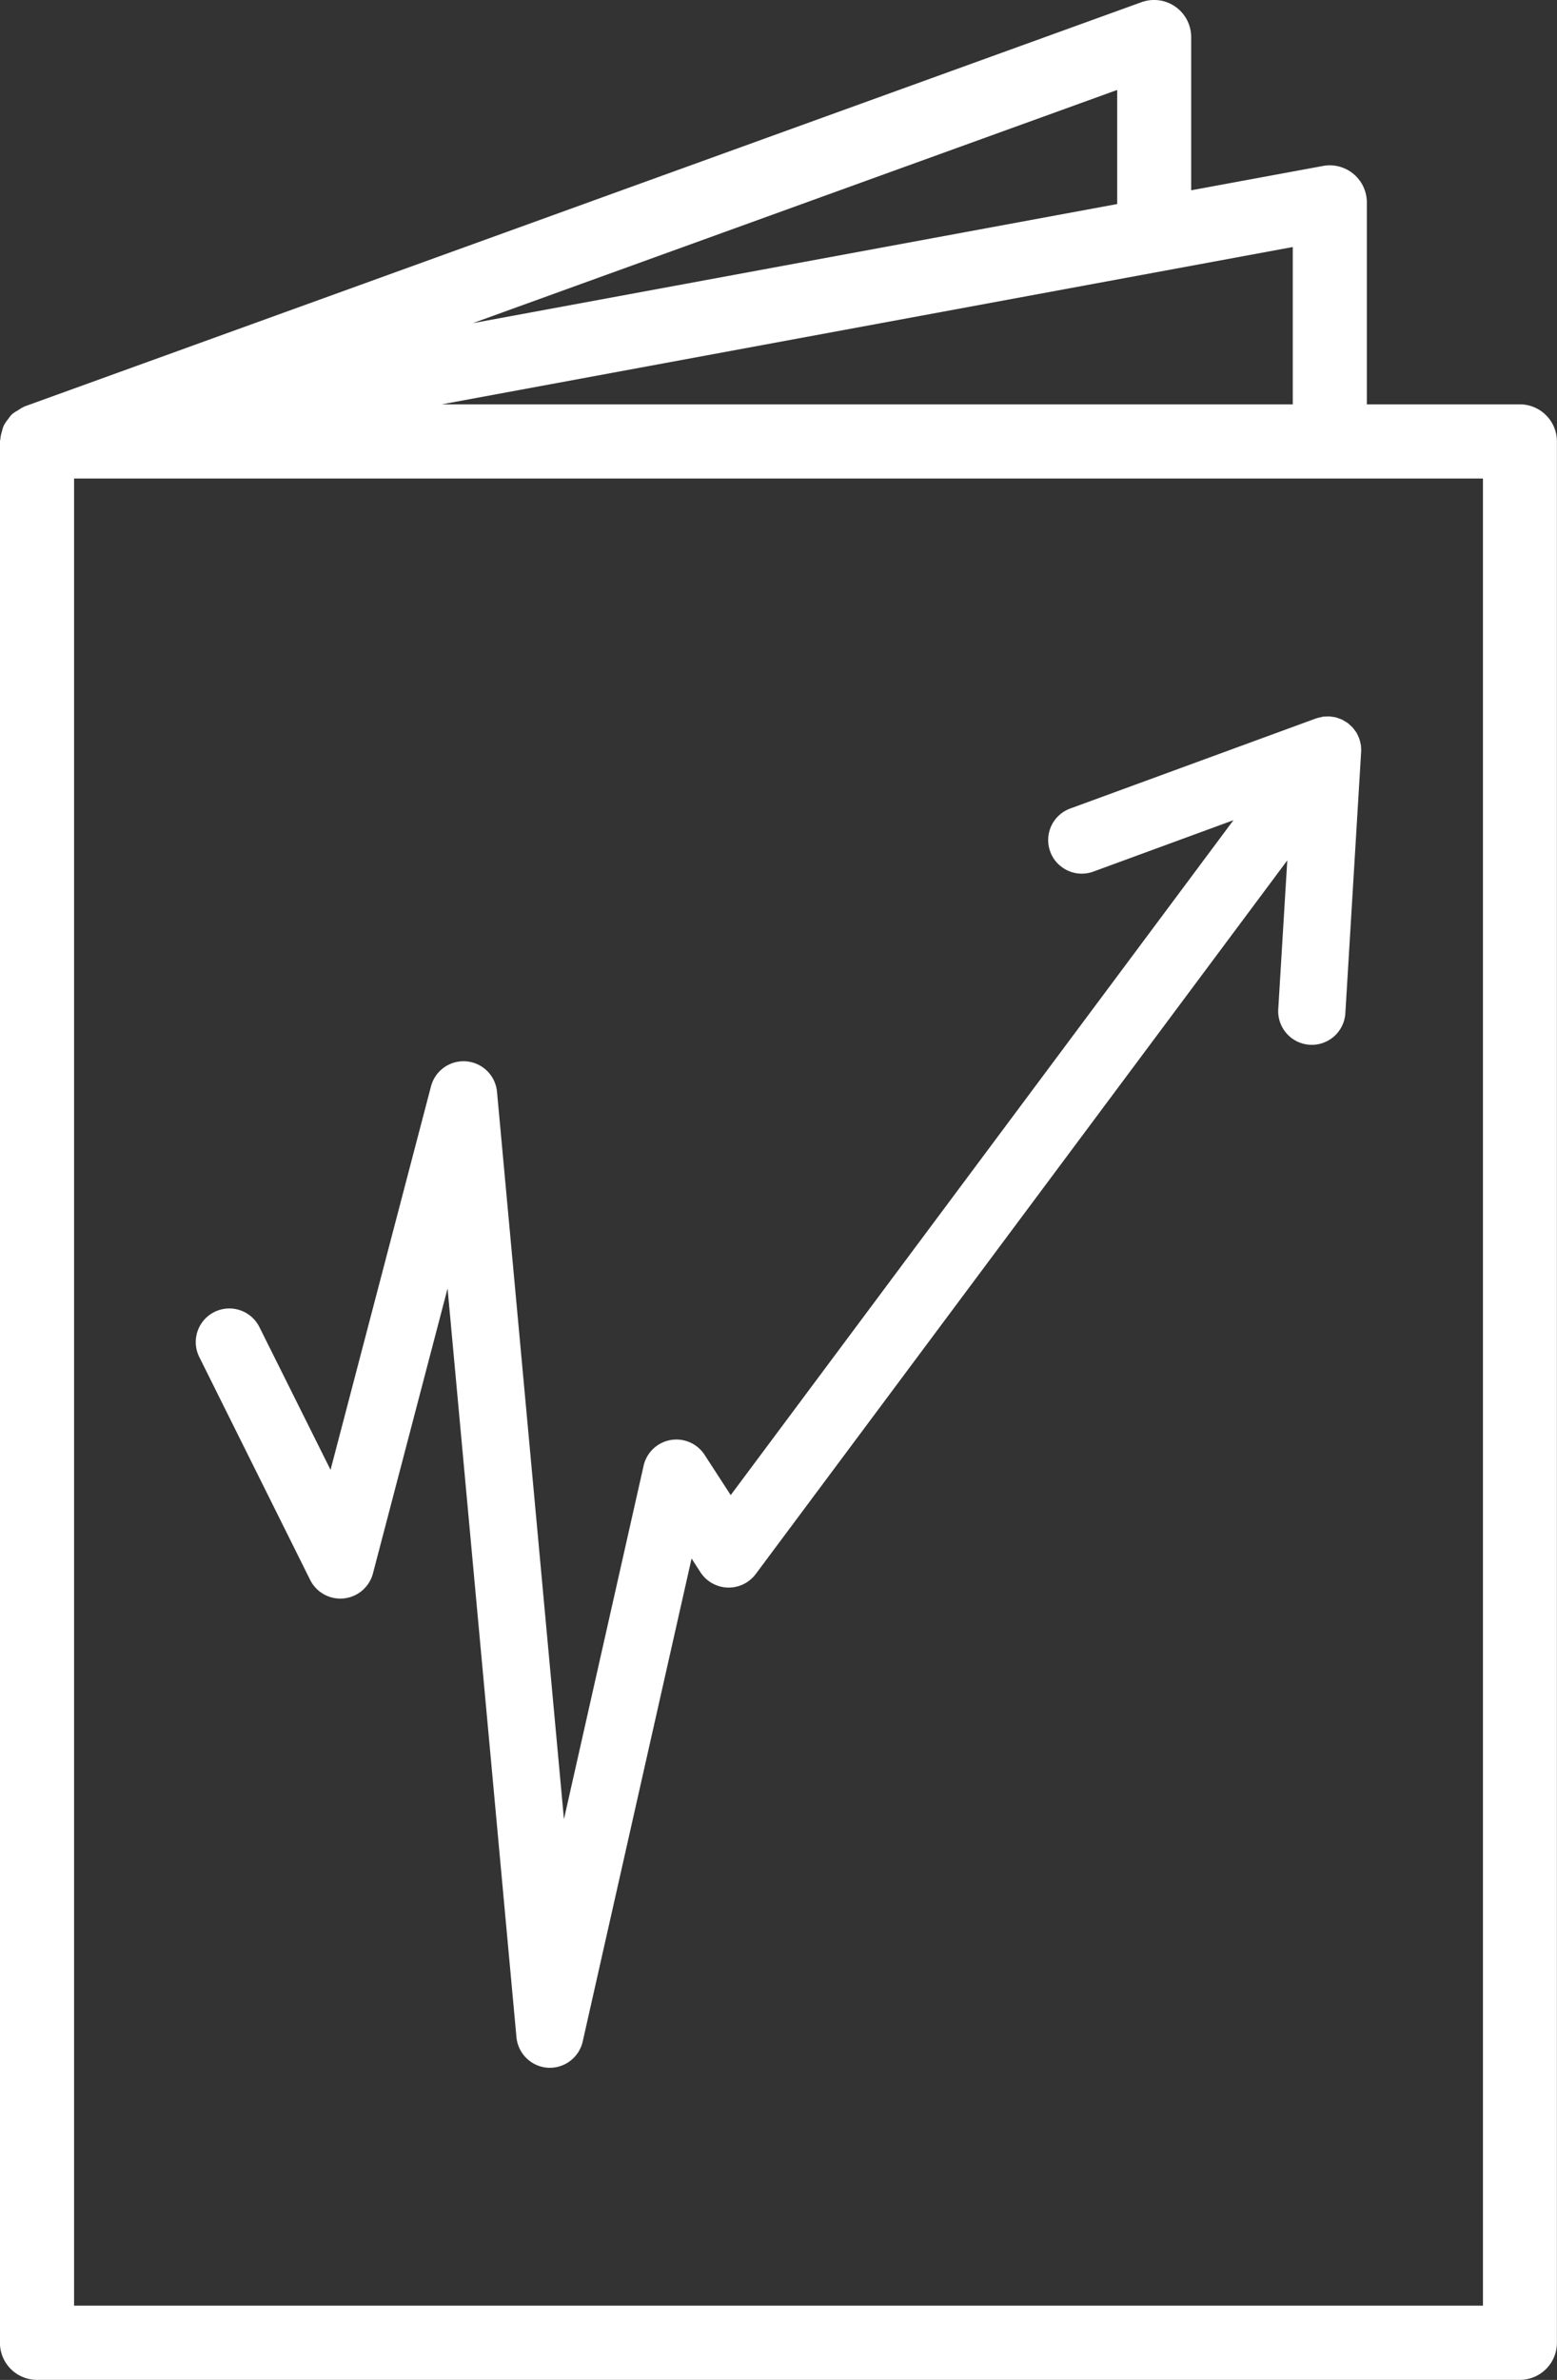
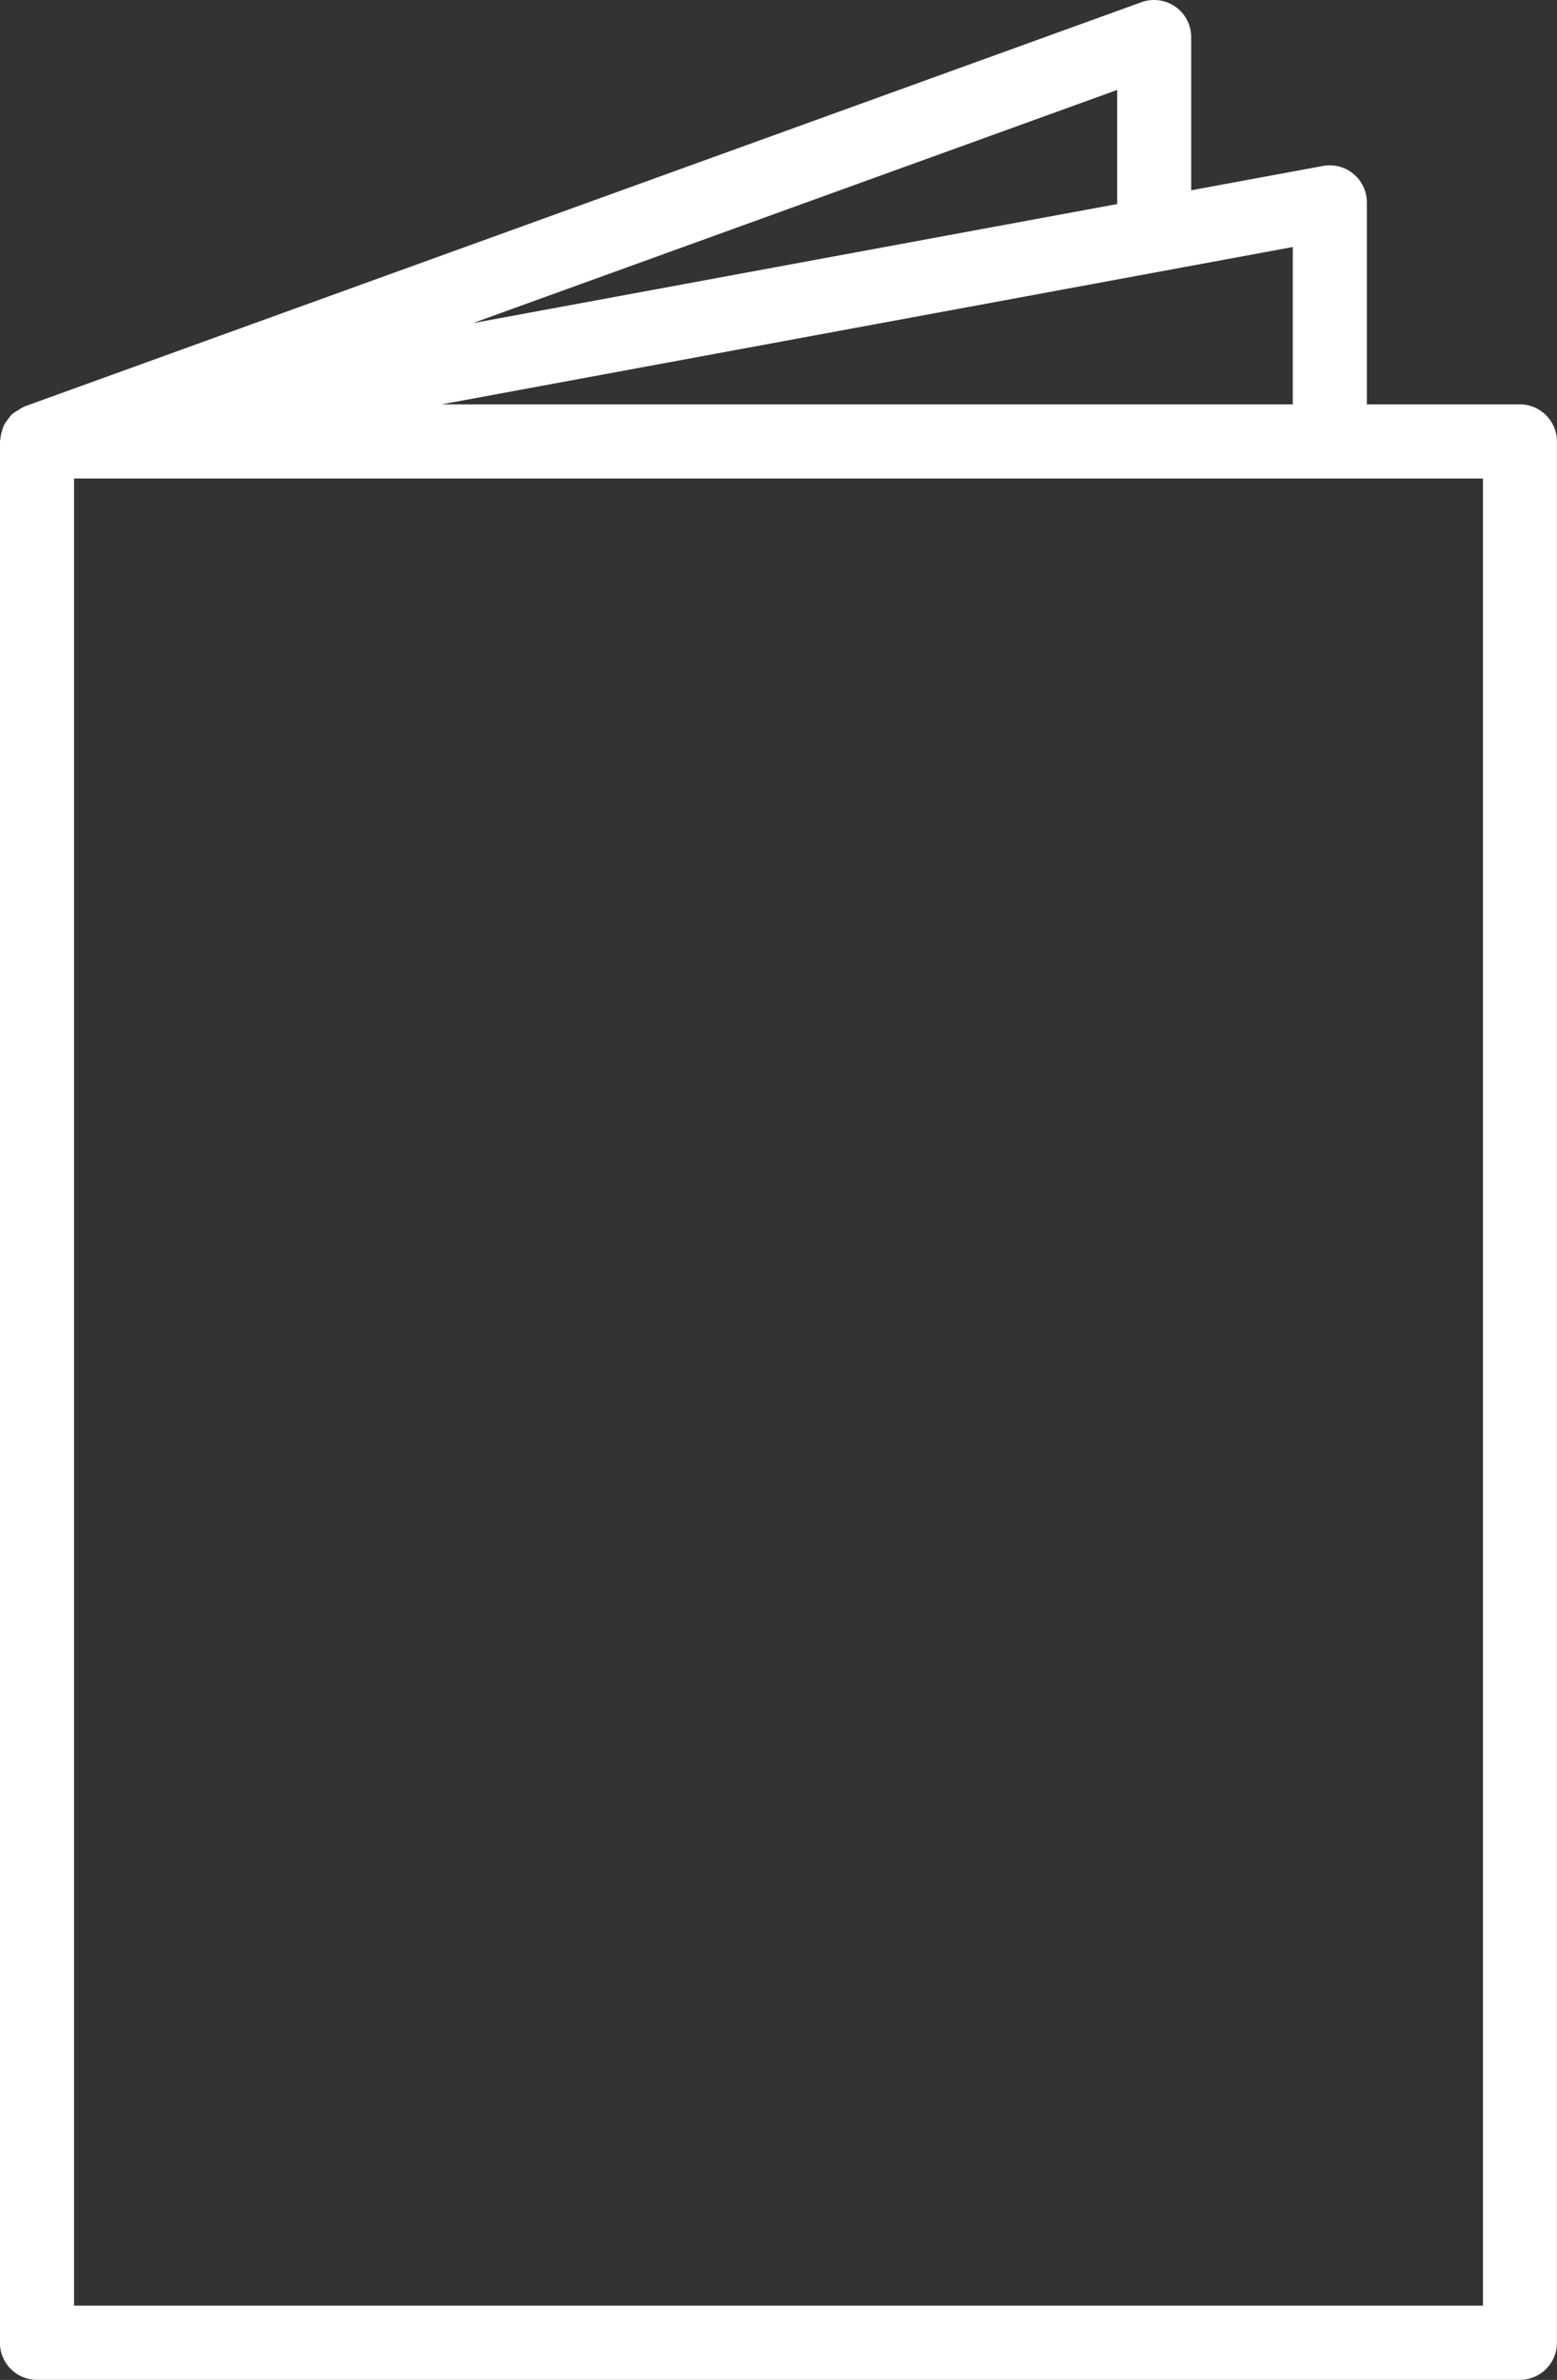
<svg xmlns="http://www.w3.org/2000/svg" width="92.338" height="141.087" viewBox="0 0 92.338 141.087">
  <rect x="0" y="0" width="92.338" height="141.087" fill="#333333" stroke="none" />
  <g id="Group_650" data-name="Group 650" transform="translate(-1264.498 -369.645)">
    <path id="Path_196" data-name="Path 196" d="M1354.642,393.616h-9.083v-11.97a2.2,2.2,0,0,0-2.6-2.163l-7.818,1.443v-9.084a2.2,2.2,0,0,0-2.945-2.068l-66.255,23.971-.054.031a1.9,1.9,0,0,0-.311.189,1.952,1.952,0,0,0-.39.259,2.644,2.644,0,0,0-.2.26,2.164,2.164,0,0,0-.268.4,1.776,1.776,0,0,0-.1.318,2.049,2.049,0,0,0-.1.488,1.2,1.2,0,0,0-.024.118V508.53a2.2,2.2,0,0,0,2.194,2.2h87.949a2.2,2.2,0,0,0,2.194-2.2V395.814A2.2,2.2,0,0,0,1354.642,393.616Zm-13.476-9.327v9.327h-50.475Zm-10.413-9.312v6.764l-38.218,7.062Zm21.691,131.354h-83.553V398.013h83.553Z" transform="translate(0 0)" fill="#fff" />
-     <path id="Path_197" data-name="Path 197" d="M1274.242,431.644a2,2,0,0,0,3.716-.385l4.428-16.9,4.086,44.392a2,2,0,0,0,.8,1.412,1.961,1.961,0,0,0,1.058.389A2,2,0,0,0,1290.4,459l6.457-28.635.531.822a2,2,0,0,0,3.272.1l31.525-42.308-.535,8.82a1.993,1.993,0,0,0,3.979.24l.936-15.485v-.012a1.742,1.742,0,0,0-.007-.283c0-.039,0-.079-.008-.114a1.179,1.179,0,0,0-.027-.122,2.107,2.107,0,0,0-.071-.267l0-.008-.047-.1a2,2,0,0,0-.118-.244,1.35,1.35,0,0,0-.11-.149,1.286,1.286,0,0,0-.122-.157,1.49,1.49,0,0,0-.142-.134c-.047-.043-.09-.087-.142-.126s-.106-.067-.161-.1a1.471,1.471,0,0,0-.169-.1,1.536,1.536,0,0,0-.185-.071c-.059-.02-.114-.047-.177-.063a2.009,2.009,0,0,0-.267-.043.924.924,0,0,0-.11-.016h-.008a2.251,2.251,0,0,0-.279.008c-.039,0-.082,0-.122.008s-.075.02-.114.028a2.328,2.328,0,0,0-.275.071l-.008,0-14.585,5.344a1.99,1.99,0,0,0-1.183,2.556,1.936,1.936,0,0,0,.68.908,1.987,1.987,0,0,0,1.876.275l8.309-3.048-29.815,40.011-1.549-2.387a1.994,1.994,0,0,0-3.618.649l-4.723,20.951-3.971-43.129a1.994,1.994,0,0,0-3.913-.319l-5.958,22.737-4.219-8.462a1.991,1.991,0,1,0-3.566,1.773Z" transform="translate(8.655 31.673)" fill="#fff" />
  </g>
</svg>